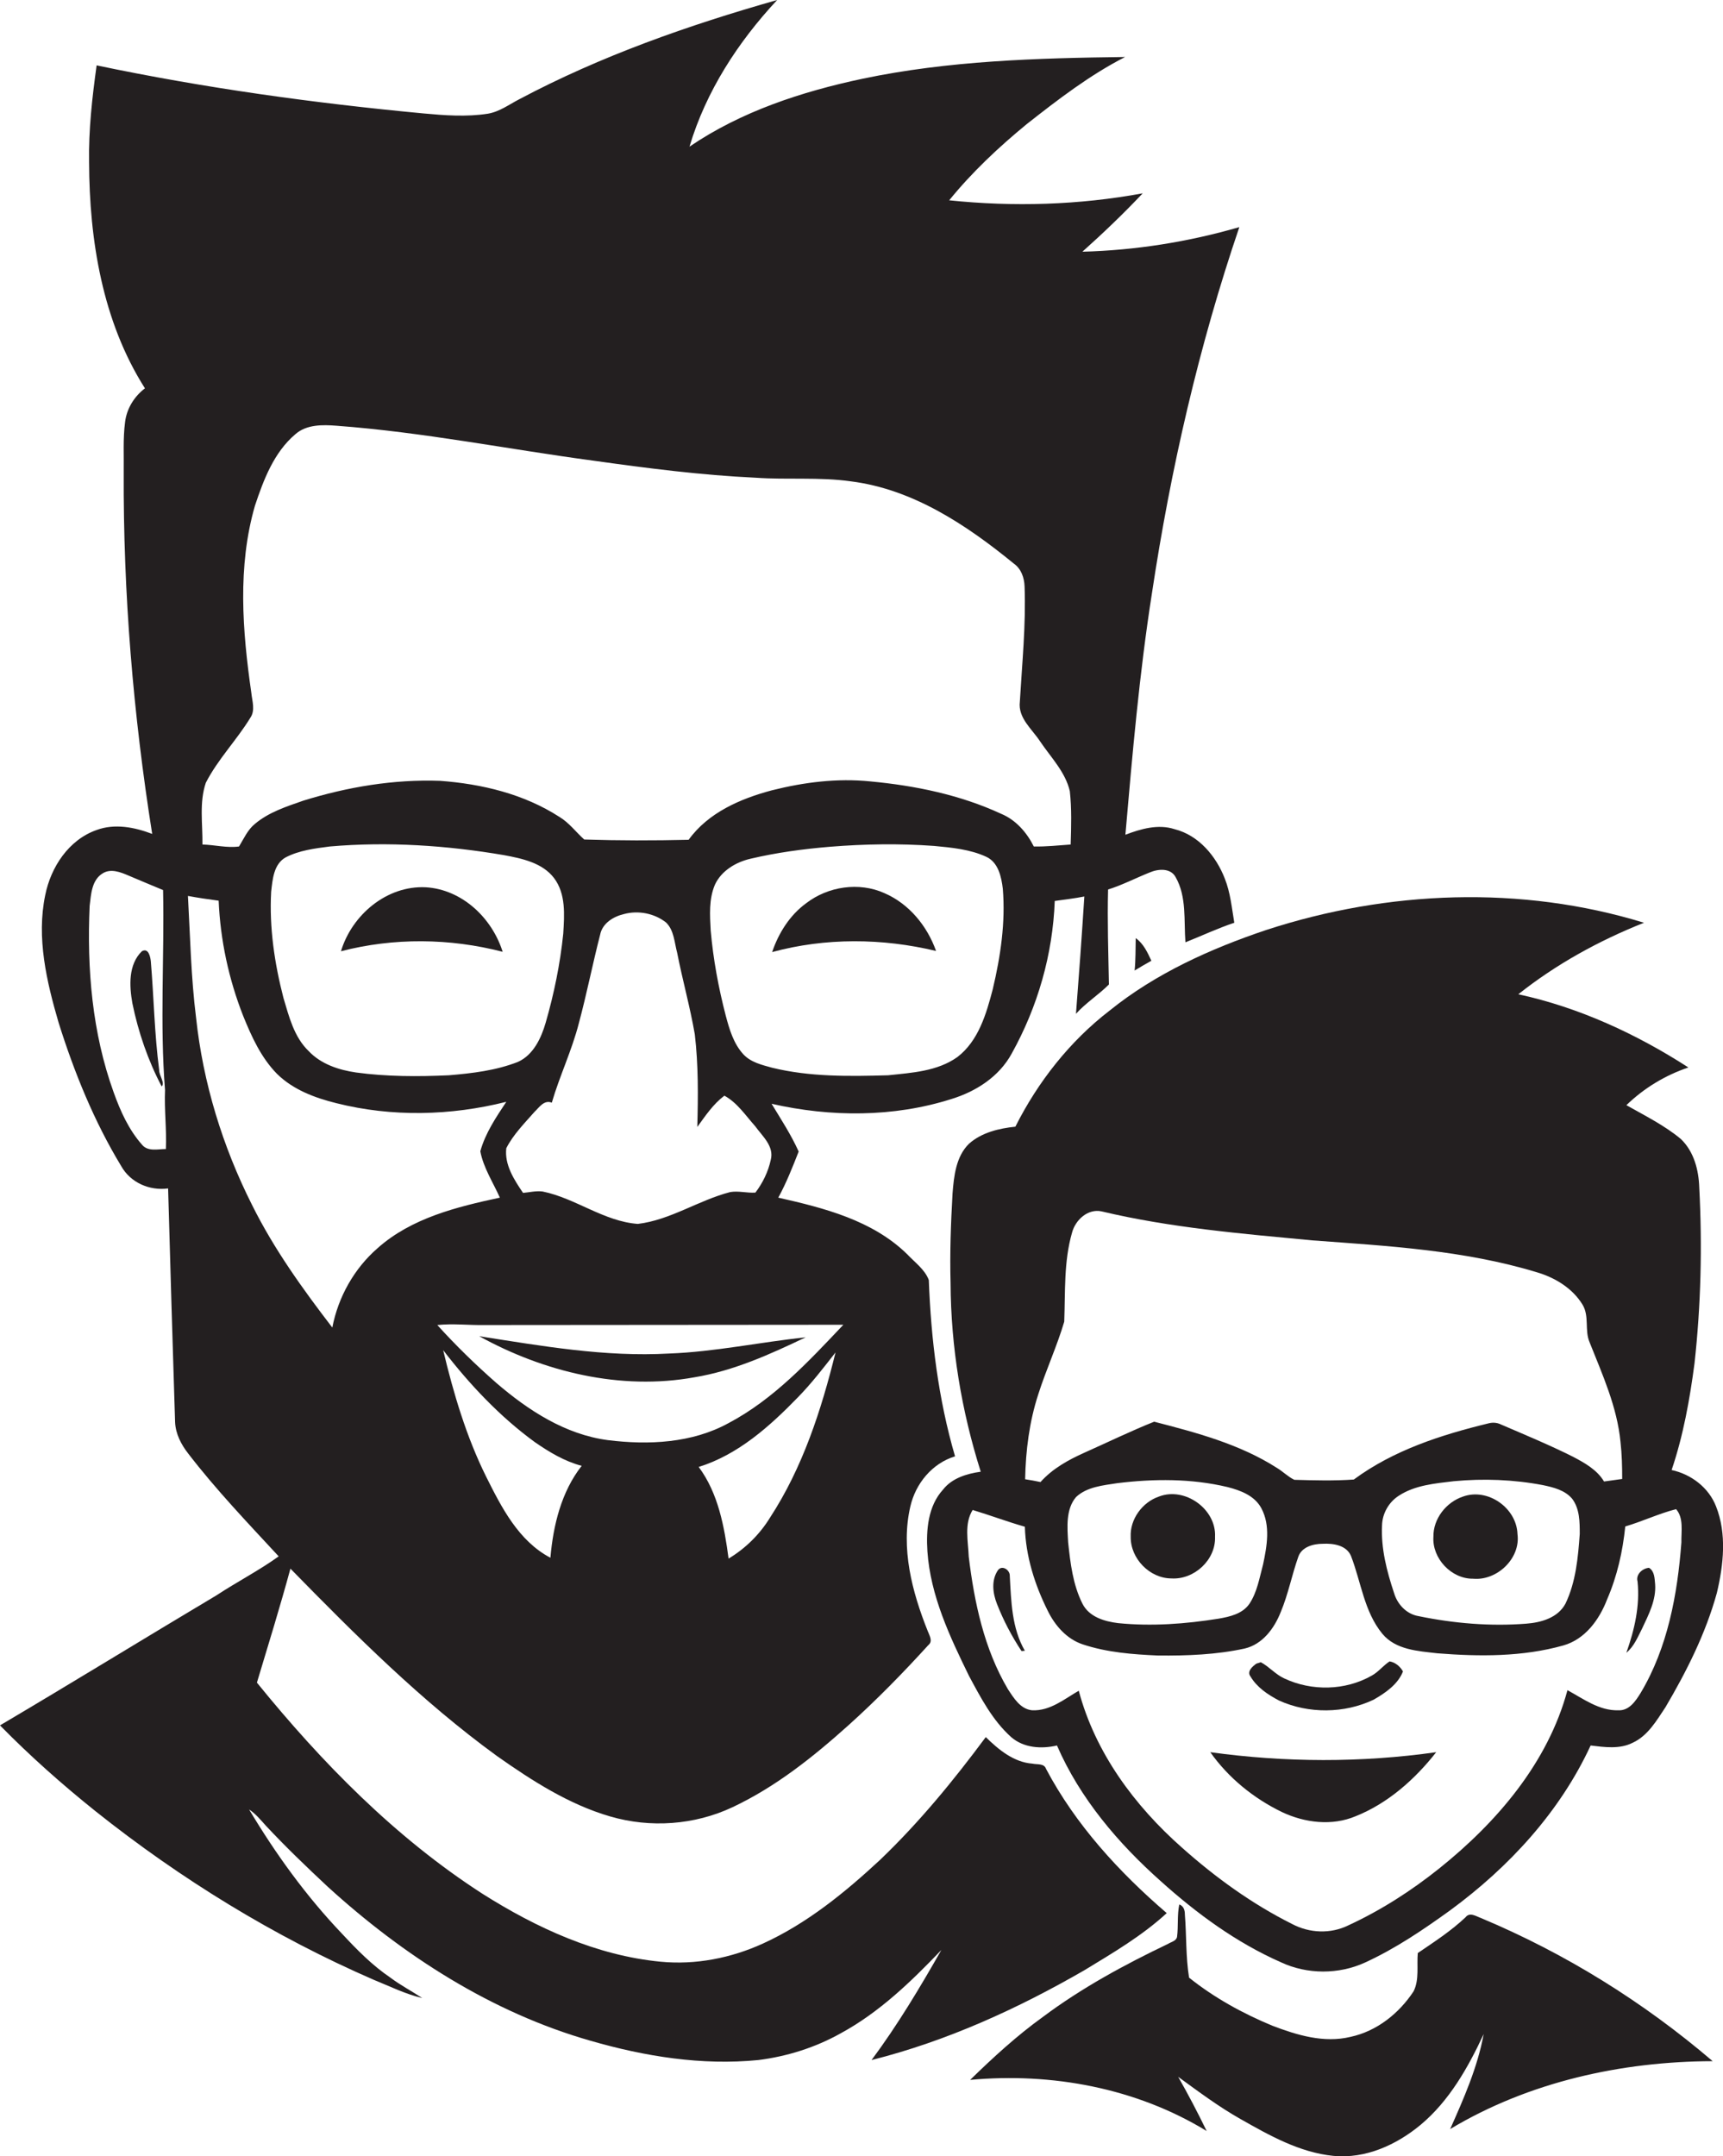
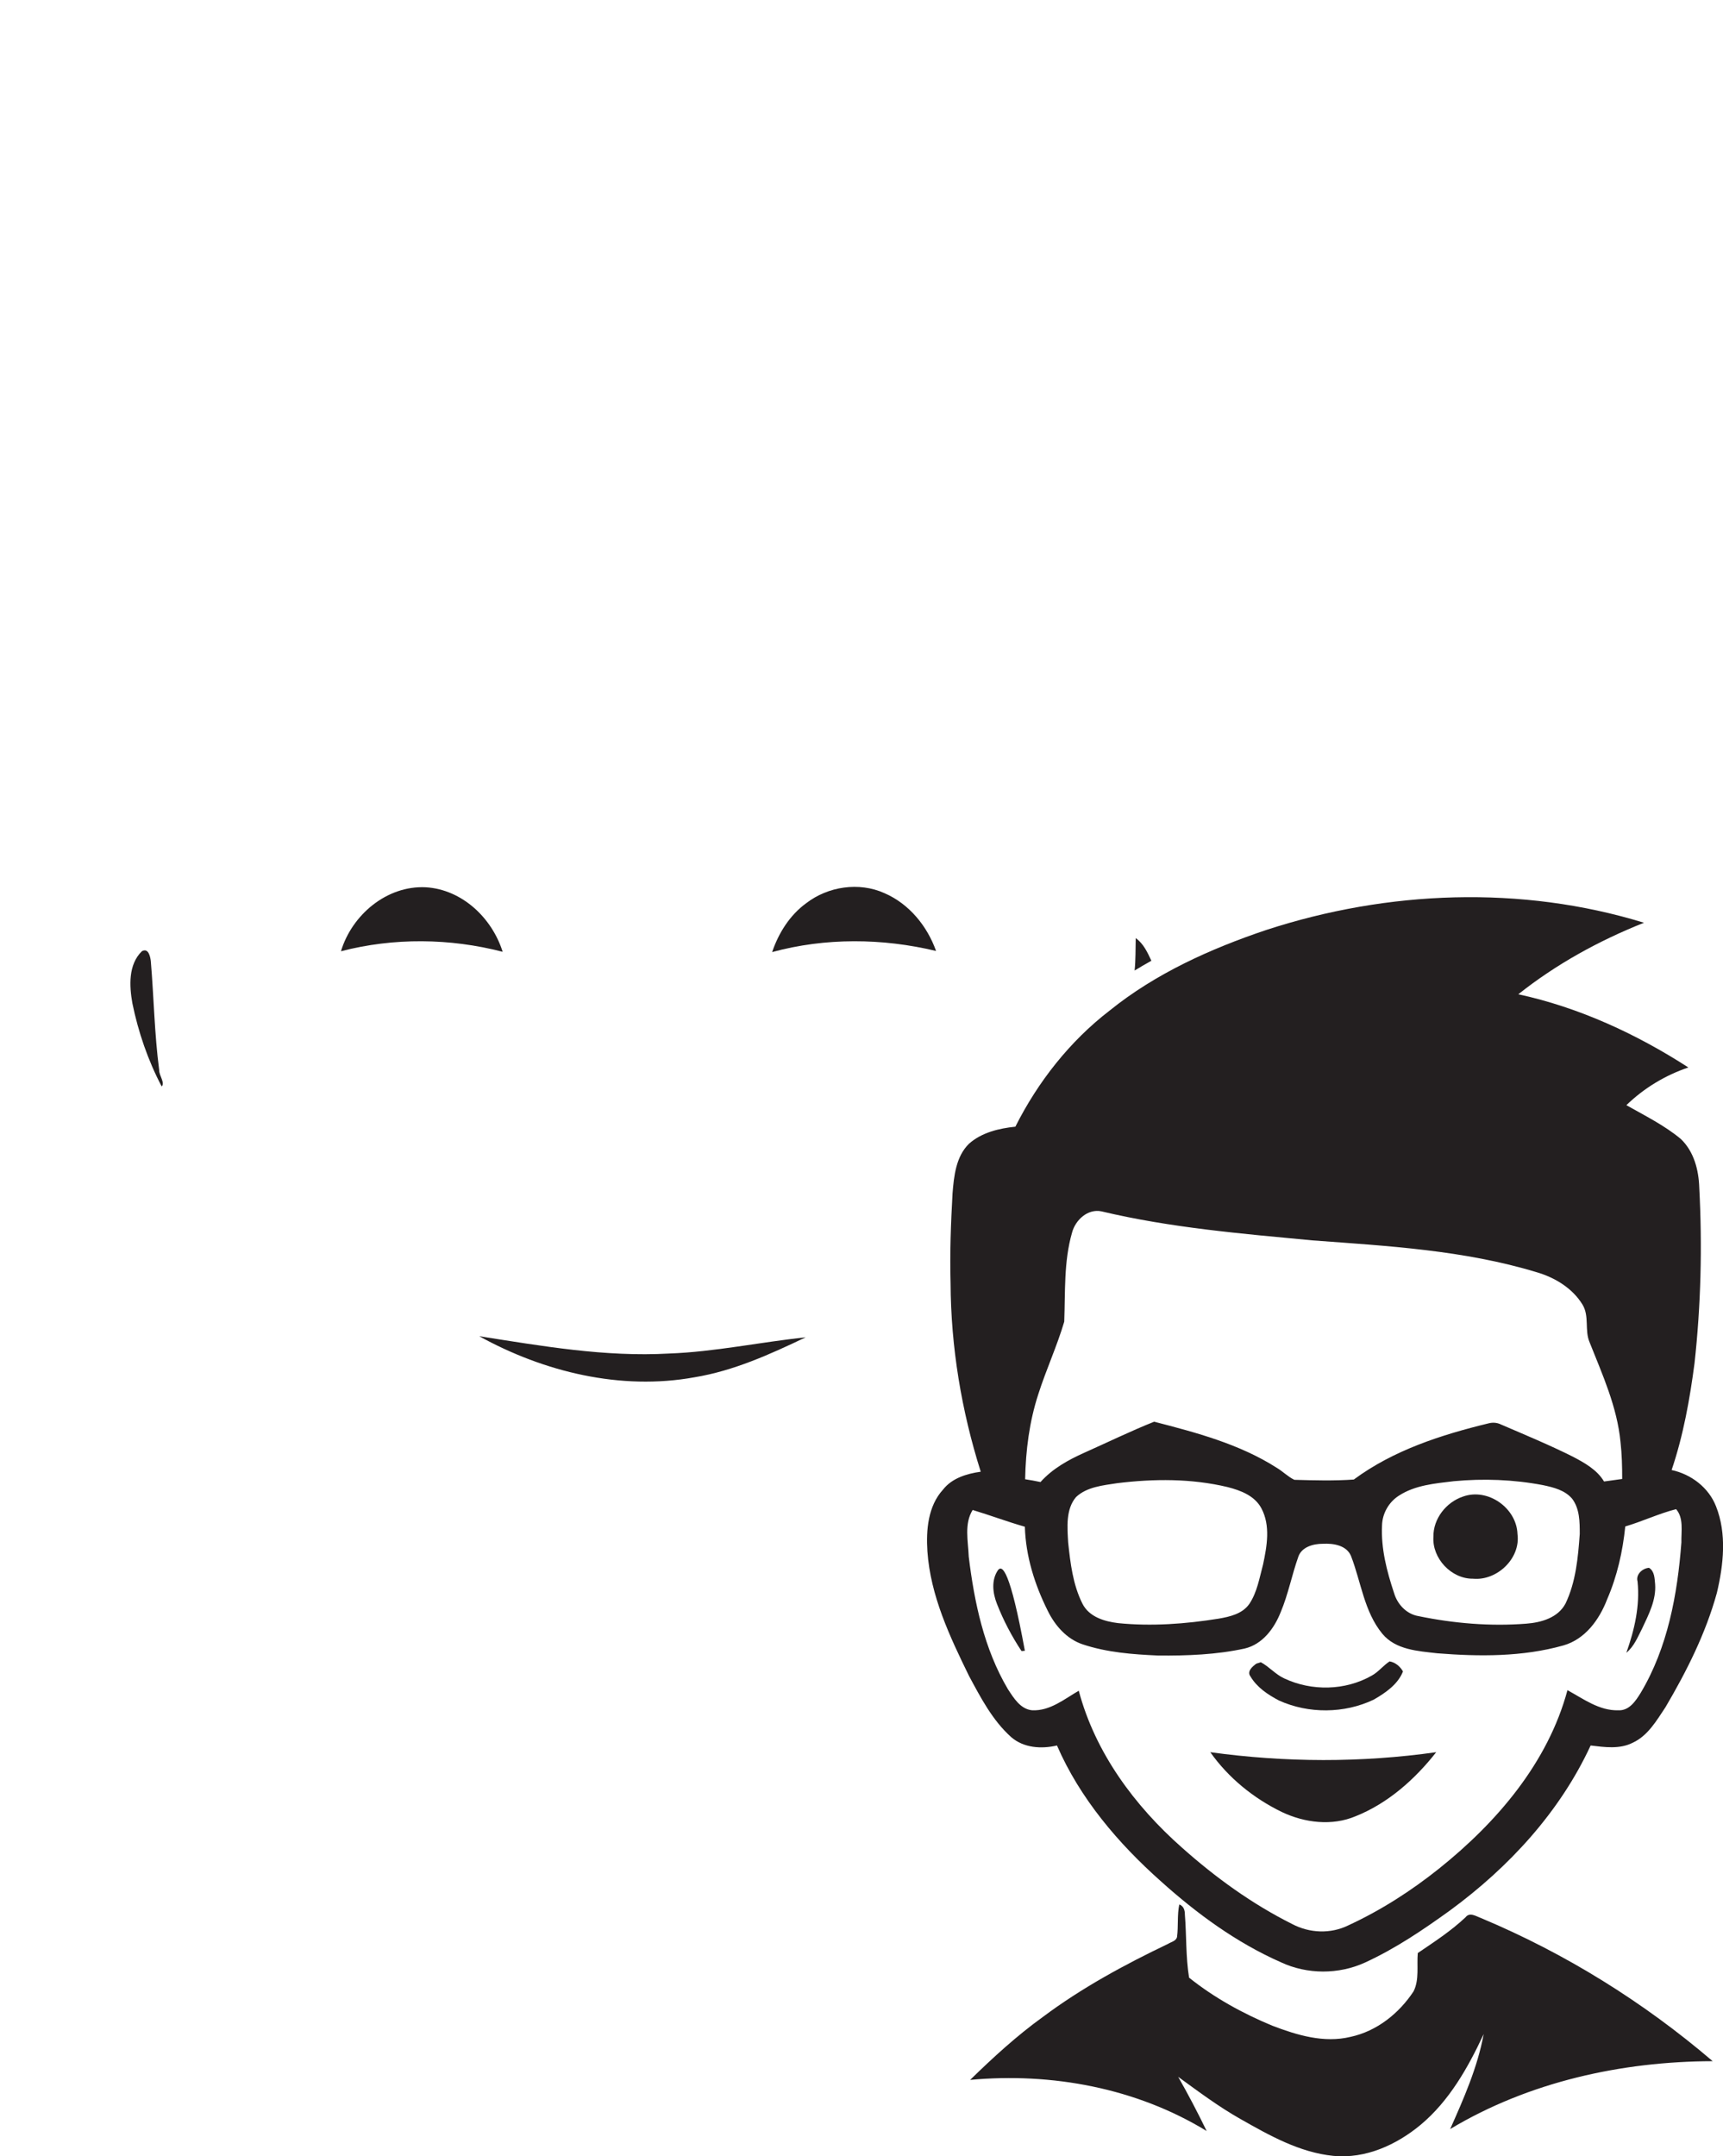
<svg xmlns="http://www.w3.org/2000/svg" version="1.1" id="Layer_1" x="0px" y="0px" viewBox="0 0 617 771.8" style="enable-background:new 0 0 617 771.8;" xml:space="preserve">
  <style type="text/css">
	.st0{fill:#231F20;}
</style>
  <g>
-     <path class="st0" d="M388.4,705.2c10.2-6.2,20.6-12.3,29.4-20.4c-17.1-14.7-32.6-31.6-43.2-51.6c-0.7-2.1-3.2-1.5-4.9-1.9   c-6.7-0.5-12.1-5-16.7-9.5c-11.5,15.5-23.8,30.5-37.8,43.9c-12.6,11.7-26.2,22.8-42,30c-11.4,5.2-24.1,7.7-36.6,6.5   c-23-2.2-44.5-12.1-63.8-24.3c-31.2-20.1-57.5-46.9-80.8-75.6c4.1-13.6,8.3-27.2,12-40.8c23.3,23.8,47,47.5,74,67.1   c12.5,8.8,25.7,17.3,40.5,21.6c14.4,4.2,30.2,3.1,43.8-3.3c15.5-7.3,28.9-18,41.6-29.4c10-9,19.5-18.7,28.5-28.6   c1.8-1.4,0.4-3.5-0.2-5.1c-5.6-14-9.7-29.6-6.2-44.6c1.9-8.2,7.8-15.4,16-17.9c-6-20.5-8.6-41.9-9.4-63.1c-1.4-3.8-5.1-6.4-7.8-9.3   c-12.4-12.1-29.7-16.5-46.1-20.2c2.9-5.3,5.1-10.9,7.3-16.5c-2.7-6-6.3-11.5-9.7-17.1c21.1,4.8,43.6,4.9,64.4-1.7   c8.8-2.7,17.1-8,21.6-16.3c9.3-16.7,14.7-35.5,15.4-54.6c3.5-0.5,7.1-0.9,10.6-1.6c-0.9,14-1.9,28-3,42c3.5-3.9,8.1-6.8,11.8-10.5   c-0.2-11.3-0.6-22.7-0.3-34c5.1-1.6,9.9-4.1,14.9-6.1c3-1.3,7.5-1.7,9.3,1.7c4,7,2.9,15.5,3.5,23.3c5.8-2.3,11.5-5,17.5-7   c-0.9-5.3-1.4-10.8-3.4-15.8c-3.1-8-9.3-15.5-18-17.7c-5.9-1.9-12.1-0.1-17.6,2c2.5-28.8,5-57.7,9.5-86.4   c6.7-44.5,16.8-88.5,31.3-131.1c-18.3,5.3-37.2,8.3-56.2,8.8c7.5-6.7,14.7-13.6,21.6-20.9c-22.8,4.2-46.2,4.9-69.3,2.5   c8.2-10.1,17.7-19,27.8-27.3c11.2-8.8,22.5-17.5,35.2-24c-31.5,0.4-63.2,1.3-94.1,7.8c-21.7,4.6-43.4,11.7-61.9,24.3   C252.8,32.7,264.3,15,278.3,0c-31.7,9-63.1,20-92.3,35.5c-3.7,1.9-7.1,4.5-11.3,5.2c-7.7,1.2-15.5,0.6-23.1-0.1   c-39.3-3.7-78.4-9.1-117-17.2C33,35,31.7,46.5,31.9,58.1c0.1,27.9,4.8,57,20,80.9c-3.8,2.9-6.5,7.2-7.1,12   c-0.8,6-0.4,12.1-0.5,18.1c-0.2,43.3,3.4,86.6,10.2,129.4c-6.3-2.4-13.4-3.8-19.9-1.4c-10,3.5-16.4,13.3-18.4,23.3   c-3.2,15.3,0.5,31,4.8,45.7c5.6,17.8,12.7,35.3,22.4,51.3c3.3,5.9,10.1,8.9,16.8,8c0.8,27.9,1.6,55.8,2.5,83.7   c0.2,4.2,2.2,8,4.7,11.2c10,13,21.3,24.8,32.4,36.8c-7.1,5.1-14.9,9.1-22.2,13.9c-26,15.5-51.7,31.3-77.6,46.6   c10.8,11,22.3,21.2,34.3,30.8c30.4,24.2,63.9,44.8,99.6,60.3c5.7,2.3,11.3,5.1,17.3,6.5c-3.8-2.5-7.8-4.6-11.4-7.3   c-6.5-4.4-12-10-17.3-15.7c-12.8-13.4-23.8-28.6-33.3-44.5c2.3,1.5,4.1,3.7,6,5.8c7.1,7.6,14.5,14.7,22.1,21.8   c27.1,24.7,58.8,45.1,94.2,55.2c19.4,5.6,39.8,8.9,60,6.9c10.4-1.3,20.5-4.5,29.6-9.6c13.8-7.5,25.2-18.5,36-29.8   c-7.7,13.5-15.7,26.9-25,39.4C339.1,730.6,364.5,719,388.4,705.2z M59.4,411.3c-2.8,0-6.4,1-8.5-1.5c-4.8-5.4-7.8-12.1-10.2-18.8   c-7.7-21.3-9.6-44.2-8.6-66.7c0.5-4.1,0.7-9.3,4.7-11.7c2.9-1.8,6.4-0.4,9.2,0.8c4.1,1.7,8.2,3.5,12.4,5.2   c0.5,23.8-1.2,47.8,0.7,71.6C58.8,397.2,59.7,404.2,59.4,411.3z M197.1,557.6c-11.4-6-17.5-18-23-29c-7.1-14.3-11.7-29.8-15.4-45.3   c9.5,12.3,20.2,23.7,32.8,32.9c5.2,3.6,10.7,6.9,16.8,8.5C201,534,198.1,546,197.1,557.6z M275.7,543.3c-3.7,6-8.8,11-14.8,14.6   c-1.5-11.4-3.7-23.4-10.7-32.8c14.1-4.4,25.4-14.5,35.5-24.9c4.9-5,9.2-10.6,13.5-16.1C294.1,504.8,287.4,525.4,275.7,543.3z    M302,474.2c-12.4,13.1-25,26.7-41.1,35.2c-13.1,7.2-28.7,7.9-43.2,6.1c-15.3-2-28.6-10.7-40-20.5c-7.4-6.5-14.5-13.4-21.1-20.7   c5.7-0.6,11.3,0.1,17,0C216.3,474.3,259.2,474.2,302,474.2z M191.4,398c1.7-1.6,3.4-4.4,6.2-3.3c2.8-9.6,7.2-18.7,9.7-28.5   c2.8-10.4,4.9-21.1,7.6-31.6c0.8-4.1,4.7-6.5,8.5-7.4c5.1-1.4,10.9-0.3,15.1,3c2.9,2.8,3,7.2,4,10.9c1.9,9.7,4.6,19.3,6.3,29.1   c1.3,11,1.2,22.1,0.9,33.2c2.9-4,5.7-8.2,9.7-11.2c4.6,2.5,7.6,7.1,11,10.9c2.6,3.6,6.9,7.2,5.6,12.1c-0.9,4.2-2.9,8.3-5.5,11.7   c-3,0.2-6-0.7-9-0.2c-11.3,2.9-21.4,10-33.1,11.4c-12.2-0.9-22.3-9.2-34.1-11.6c-2.4-0.3-4.7,0.3-7,0.5c-3.2-4.7-6.7-10.1-6-16   C183.8,406.1,187.8,402.1,191.4,398z M160.7,384.9c-11,0.5-22.2,0.5-33.2-1c-6.2-0.9-12.6-3-17-7.7c-5.2-5-7-12.3-9-19   c-3.2-12.4-5.1-25.2-4.4-38c0.5-4.4,0.9-9.9,5.2-12.3c4.8-2.5,10.4-3.2,15.8-3.9c20.8-1.8,41.9-0.4,62.4,3.1   c6.4,1.2,13.7,2.7,17.9,8.2c4.3,5.7,3.7,13.2,3.3,19.9c-1.1,10.8-3.3,21.5-6.3,31.9c-1.6,5.5-4.4,11.5-9.9,14   C177.6,383.2,169.1,384.2,160.7,384.9z M355.5,354.1c-2.3,8.8-5.1,18.5-12.7,24.3c-7.2,5.1-16.3,5.6-24.8,6.5   c-13.9,0.4-28,0.6-41.5-2.7c-3.6-1-7.6-1.9-10.3-4.8c-3.5-3.8-5-8.9-6.3-13.8c-2.6-10-4.5-20.2-5.4-30.5   c-0.3-5.5-0.7-11.2,1.5-16.4c2.3-5,7.5-8.1,12.7-9.3c9.3-2.2,18.9-3.5,28.5-4.3c12.4-1,24.9-1.2,37.3-0.3   c6.3,0.6,12.9,1.2,18.7,3.9c4.3,2,5.4,7.2,5.9,11.4C360.1,330.2,358.3,342.3,355.5,354.1z M73.7,280.2c4.3-8.4,11-15.2,15.9-23.2   c1.9-2.7,0.7-6,0.4-9c-3.2-22.2-5-45.2,1.3-67c3.1-9.3,6.8-19.1,14.5-25.6c4-3.5,9.7-3.4,14.8-3c30.9,2.3,61.3,8.4,91.9,12.5   c19.3,2.7,38.6,5.2,58.1,6.1c11.3,0.8,22.8-0.3,34.1,1.3c22.2,2.8,41.4,15.6,58.3,29.4c2.7,1.9,3.8,5.1,3.9,8.3   c0.5,13.8-0.9,27.5-1.7,41.2c-0.7,5.8,4.3,9.7,7.2,14.1c3.9,5.8,9.1,11,10.7,17.9c0.7,6.3,0.5,12.7,0.3,19.1   c-4.4,0.3-8.8,0.8-13.2,0.7c-2.5-5-6.4-9.5-11.7-11.7c-14.7-6.8-30.8-10.1-46.9-11.6c-11.8-1.2-23.7,0.3-35.2,3.2   c-11.3,3-22.8,8-29.8,17.7c-12.5,0.3-25,0.3-37.4-0.1c-3-2.7-5.4-6-8.9-8.1c-12.7-8.2-27.8-11.8-42.7-12.9   c-16.6-0.6-33.2,2.2-49,7.1c-6,2.1-12.3,4.1-17.3,8.3c-2.6,2.1-4,5.3-5.7,8.1c-4.3,0.6-8.8-0.6-13.1-0.7   C72.6,294.9,71.3,287.3,73.7,280.2z M90.3,431.4c-10.6-21-17.6-43.8-20.1-67.2c-1.8-14.4-2.1-29-2.9-43.5c3.7,0.7,7.3,1.2,11,1.7   c0.6,14.1,3.6,28.1,8.8,41.3c3,7.4,6.4,14.9,12.1,20.7c5.8,5.7,13.6,8.6,21.3,10.5c19.9,5,40.9,4.5,60.8-0.5   c-3.7,5.6-7.5,11.2-9.3,17.7c1.1,5.9,4.6,11.2,7,16.6c-15.4,3.3-31.7,7.3-43.8,18.1c-8.4,7.3-14.1,17.5-16.2,28.4   C108.4,461.4,98.1,447.1,90.3,431.4z" />
    <path class="st0" d="M152.5,317.6c-14-0.7-26.5,9.9-30.4,22.9c18.9-4.9,39-4.7,57.9,0.2C176.2,328.6,165.5,318.4,152.5,317.6z" />
    <path class="st0" d="M316.7,319.7c-9.1-4.1-20.2-2.4-28,3.6c-5.9,4.3-9.9,10.7-12.2,17.5c19.1-5.2,39.5-5,58.7-0.4   C332,331.4,325.5,323.5,316.7,319.7z" />
    <path class="st0" d="M614.5,539.2c-2.6-6.7-8.9-11.5-15.9-13c4.2-12.4,6.5-25.3,8.2-38.2c2.3-20.9,2.8-41.9,1.7-62.9   c-0.2-6.3-1.9-12.9-6.6-17.4c-5.9-4.9-12.8-8.3-19.5-12.1c6.3-6.1,13.9-10.7,22.2-13.5c-18.6-12-39.2-21.5-60.9-26.2   c13.6-10.8,28.9-19.2,45-25.6c-43.9-13.5-91.8-11.6-135.3,2.6c-19.9,6.7-39.5,15.5-56,28.8c-14.3,11-25.7,25.5-33.8,41.6   c-5.9,0.6-12.1,2.1-16.6,6.1c-4.7,4.6-5.4,11.6-5.9,17.8c-0.6,10.7-1,21.4-0.7,32.1c0.1,22.9,3.9,45.7,10.8,67.5   c-5,0.7-10.3,2.3-13.5,6.4c-5.4,5.9-6.1,14.5-5.6,22.1c1.1,15.9,8,30.5,14.9,44.6c4.2,7.8,8.4,15.9,15.1,21.9   c4.5,3.9,10.8,4.3,16.4,3c8.2,18.9,21.9,35,37.2,48.6c12.9,11.6,27.1,22,43,29c9.4,4.4,20.7,4.4,30.1,0.1   c10.9-5,20.8-11.7,30.5-18.7c21-15.4,39.3-35.2,50.3-59c5,0.6,10.4,1.4,15.1-1c5.4-2.5,8.5-7.9,11.7-12.7   c7.6-12.9,14.4-26.4,18.4-40.9C617.2,560.1,618.4,549,614.5,539.2z M371.8,499.1c2.8-8.8,6.7-17.2,9.3-26   c0.4-10.6-0.2-21.5,2.8-31.9c1.2-4.5,5.6-8.6,10.5-7.6c24.8,5.9,50.3,8,75.6,10.4c27,2,54.3,3.5,80.3,11.4   c6.5,1.9,12.8,5.7,16.4,11.6c2.5,4.1,0.7,9.2,2.5,13.4c4.6,11.6,9.9,23.2,11.1,35.8c0.5,4.4,0.6,8.8,0.6,13.2   c-2.2,0.3-4.3,0.6-6.5,0.9c-2.5-4.2-7-6.7-11.2-8.9c-8.4-4.2-17.1-7.8-25.7-11.5c-1.4-0.7-3-0.8-4.5-0.4   c-16.9,4.1-34,9.6-48.2,20.1c-7.1,0.5-14.2,0.3-21.3,0.1c-2.3-1.1-4.1-3-6.3-4.3c-13.3-8.5-28.8-12.6-43.9-16.5   c-8.5,3.4-16.7,7.4-25,11.1c-5.8,2.6-11.4,5.7-15.7,10.5c-1.8-0.4-3.6-0.7-5.5-1C367.3,519.2,368.6,508.9,371.8,499.1z    M565.7,549.1c-0.6,8.4-1.4,17.2-5.1,24.9c-2.7,5.1-8.7,6.8-14.1,7.2c-12.8,1-25.9-0.1-38.5-2.7c-4.3-0.7-7.6-4.2-8.8-8.3   c-2.6-7.8-4.7-15.9-4.3-24.2c0.1-4.2,2.4-8.3,6-10.6c5.8-3.8,13-4.4,19.7-5.2c10.6-1,21.4-0.6,31.9,1.4c3.8,0.8,7.9,1.8,10.5,4.9   C565.7,540.1,565.7,544.8,565.7,549.1z M452.3,560c-1.3,4.8-2.1,9.9-4.9,14.1c-2.5,3.6-7,4.6-11,5.3c-11.9,1.9-24,2.8-36,1.6   c-4.9-0.6-10.4-2.2-12.8-7c-3.4-6.8-4.3-14.4-5.1-21.9c-0.3-5.4-0.9-11.8,2.8-16.2c3.9-3.7,9.7-4.2,14.8-5   c13.1-1.6,26.5-1.7,39.5,1.4c4.7,1.2,9.7,3.1,12.1,7.6C455,546.1,453.7,553.4,452.3,560z M602.1,552.1   c-1.4,18.6-4.9,37.7-14.6,53.9c-1.8,2.9-4.1,6.4-8,6.2c-6.8,0.2-12.5-4.1-18.2-7.2c-7,26-25.3,47.3-45.9,63.8   c-10,8-20.9,15-32.6,20.4c-6.3,3.1-13.9,2.8-20.1-0.5c-14.4-7.2-27.5-16.7-39.4-27.3c-17-15-31.1-34-37-56.2   c-5.2,3-10.3,7.3-16.7,7c-4.2-0.4-6.6-4.4-8.7-7.6c-8.5-14.4-12-31-14-47.4c-0.2-5.5-1.7-11.7,1.4-16.7c6.3,1.9,12.4,4.2,18.7,6   c0.3,10.5,3.5,20.7,8.2,30.1c2.6,5.3,6.8,10.1,12.5,12c8.7,2.9,17.9,3.6,27,4c10.4,0.1,20.9-0.3,31-2.5c6.4-1.5,10.6-7.2,12.9-13   c2.7-6.4,4-13.3,6.3-19.8c1.2-3.6,5.4-4.7,8.8-4.7c3.7-0.2,8.5,0.5,10.1,4.4c3.6,9.3,4.7,19.9,11.2,27.8c4.8,5.8,12.8,6.2,19.7,7   c15,1.2,30.5,1.3,45.1-2.8c7.8-2.2,12.9-9.2,15.7-16.5c3.6-8.3,5.6-17.2,6.5-26.1c6.1-1.8,12-4.6,18.2-6.2   C603,543.4,602,548.2,602.1,552.1z" />
    <path class="st0" d="M406.7,335.8c-0.1,3.9,0,7.8-0.4,11.6c2-1.2,4-2.4,6-3.5C410.9,340.9,409.5,337.8,406.7,335.8z" />
    <path class="st0" d="M54,344c-0.2-1.7-0.9-4.8-3.2-3.5c-4.9,4.8-4.5,12.4-3.4,18.6c2.1,10.3,5.6,20.5,10.5,29.8   c1.3-1.3-1-4-0.9-5.9C55.3,370,55.1,357,54,344z" />
    <path class="st0" d="M171.6,478.3c23.2,12.8,50.7,19.5,77.1,14.7c14-2.3,27-8.2,39.8-14.3c-16.3,1.7-32.5,5.2-48.9,5.8   C216.7,485.8,194,481.8,171.6,478.3z" />
-     <path class="st0" d="M415,535.7c-5.9,2-10.4,8.1-10.1,14.4c-0.1,7.8,6.8,14.9,14.6,14.9c8.1,0.5,15.9-6.6,15.6-14.9   C435.6,540.2,424.3,532.1,415,535.7z" />
    <path class="st0" d="M523.9,535.7c-6,2-10.7,7.9-10.6,14.4c-0.5,7.7,6.4,15.1,14.2,15c8.6,0.8,17.1-7.3,15.9-16   C543.1,539.8,532.8,532.5,523.9,535.7z" />
-     <path class="st0" d="M357.4,562c-2.5,3.6-1.9,8.3-0.4,12.1c2.3,5.9,5.3,11.6,8.8,16.9c0.3,0,0.9-0.1,1.2-0.1   c-4.7-8.1-4.9-17.7-5.4-26.8C361.7,562,358.9,560.1,357.4,562z" />
+     <path class="st0" d="M357.4,562c-2.5,3.6-1.9,8.3-0.4,12.1c2.3,5.9,5.3,11.6,8.8,16.9c0.3,0,0.9-0.1,1.2-0.1   C361.7,562,358.9,560.1,357.4,562z" />
    <path class="st0" d="M590.5,561.2c-2.4,0.2-4.8,2.4-4.1,4.9c0.9,8.7-1.1,17.3-4,25.5c2.8-2.3,4.1-5.7,5.7-8.8   c2.3-4.9,5-10.1,4.6-15.7C592.5,565,592.5,562.4,590.5,561.2z" />
    <path class="st0" d="M458,608.7c10.6,4.8,23.4,4.7,33.9-0.3c4.2-2.4,8.7-5.5,10.5-10.1c-1-1.8-2.8-3.3-4.8-3.6   c-2.3,1.5-4,3.8-6.4,5.1c-9.5,5.4-21.5,5.6-31.3,1c-3.1-1.4-5.4-4.2-8.4-5.8c-0.4,0.1-1.2,0.4-1.6,0.5c-1.4,1-3.5,2.8-2.1,4.6   C450.1,604,454,606.6,458,608.7z" />
    <path class="st0" d="M433.4,627.2c6.5,9.2,15.5,16.5,25.6,21.4c8.2,3.9,18,5.1,26.5,1.5c11.5-4.6,21.2-13.2,28.8-22.9   C487.5,631,460.2,630.9,433.4,627.2z" />
    <path class="st0" d="M524.8,686.3c-5.2,4.9-11.2,8.8-17.1,12.8c-0.4,4.5,0.6,9.5-1.5,13.7c-5.2,7.9-13.2,14.3-22.6,16.3   c-9.5,2.3-19.1-0.6-28-4c-10.6-4.4-20.8-10-29.8-17.2c-1.2-7.4-0.9-15.1-1.5-22.6c0-1.5-0.4-3-2-3.6c-0.8,3.8-0.3,7.7-0.8,11.6   c-0.3,1.5-2.1,1.8-3.2,2.5c-15.7,7.5-31,15.8-44.9,26.2c-9.3,6.7-17.8,14.5-26,22.5c29.2-2.7,59.5,2.9,84.7,18.3   c-3.2-6.6-6.6-13.1-10.2-19.4c7.3,5.3,14.5,10.7,22.3,15.1c10.4,5.9,21.2,12,33.3,13.2c11.5,1.1,22.5-3.9,31.2-11.1   c10.3-8.6,17-20.5,22.6-32.5c-2.2,11.9-7.1,23-12,34c28.2-16.9,61.3-24.2,94-24.3c-24.8-21.2-52.8-38.6-82.9-51.2   C528.7,686,526.3,684.3,524.8,686.3z" />
  </g>
</svg>